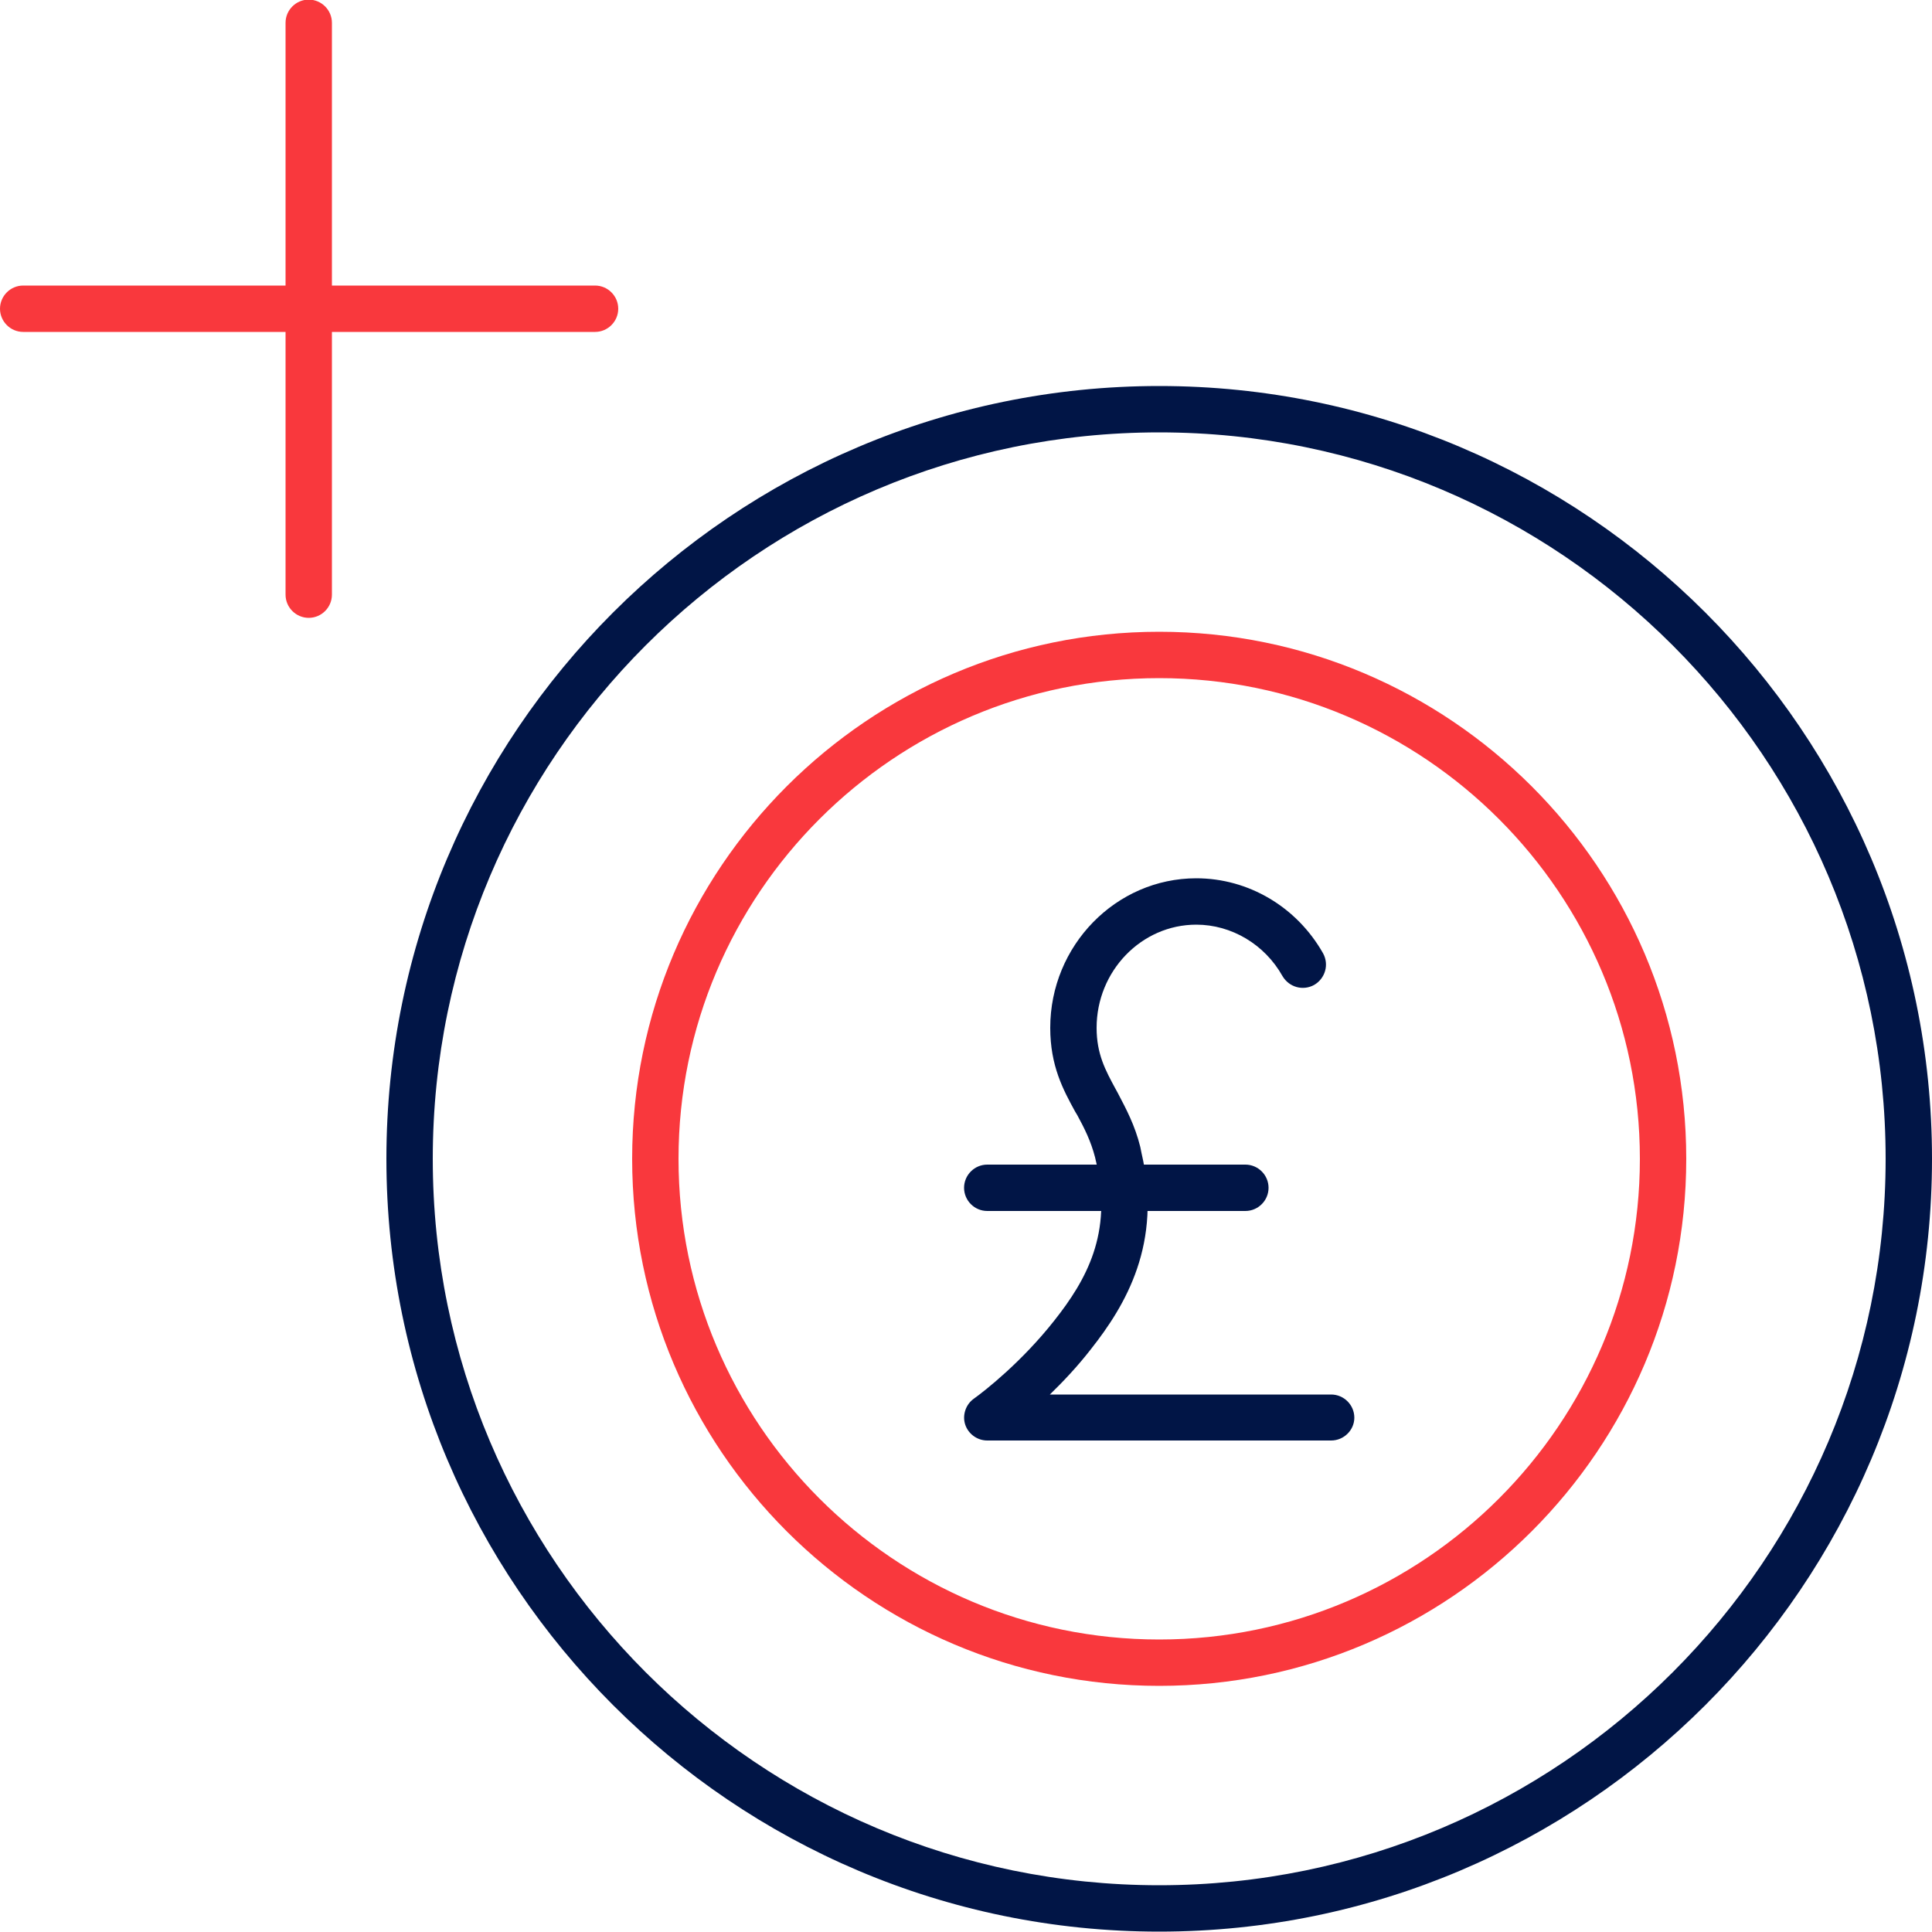
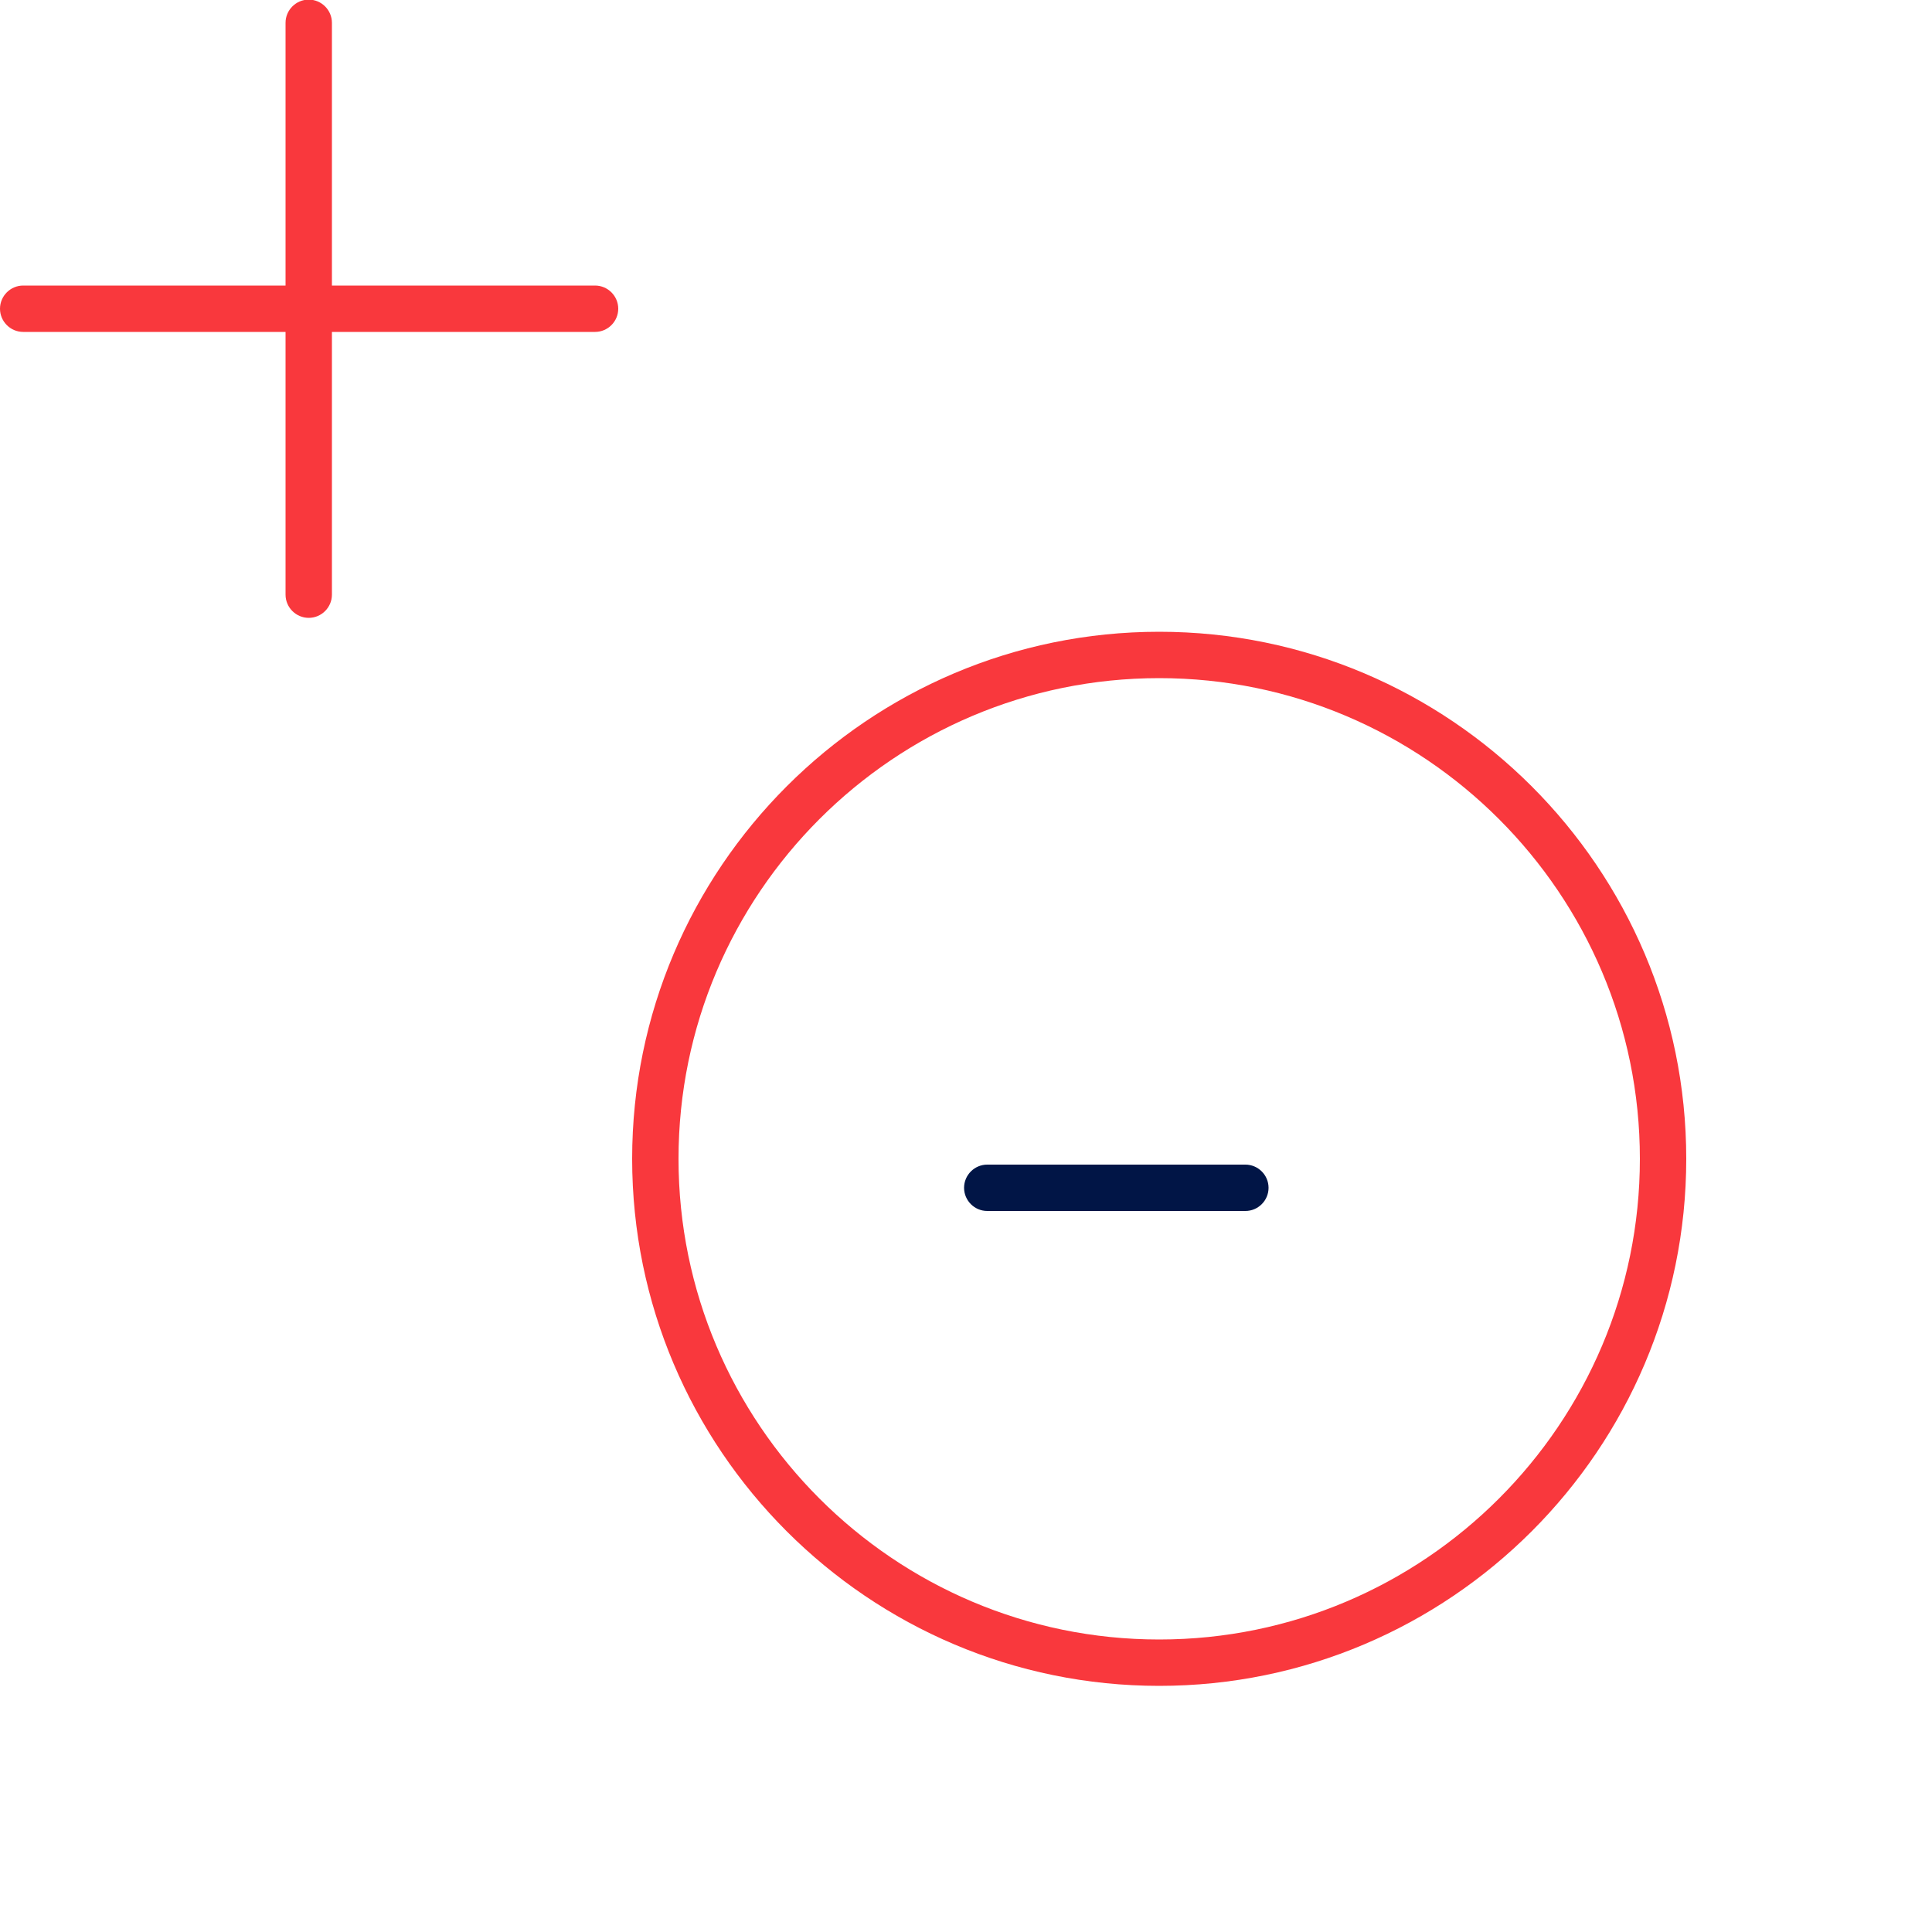
<svg xmlns="http://www.w3.org/2000/svg" width="80" height="80" viewBox="0 0 80 80" fill="none">
  <g clip-path="url(#clip0_2027_3292)">
    <path d="M12.784 25.584C12.256 25.584 11.824 25.152 11.824 24.624V0.944C11.824 0.416 12.256 -0.016 12.784 -0.016C13.312 -0.016 13.744 0.416 13.744 0.944V24.624C13.744 25.152 13.312 25.584 12.784 25.584Z" fill="#F9383D" />
    <path d="M24.64 13.744H0.96C0.432 13.744 0 13.312 0 12.784C0 12.256 0.432 11.824 0.96 11.824H24.64C25.168 11.824 25.6 12.256 25.6 12.784C25.6 13.312 25.168 13.744 24.64 13.744Z" fill="#F9383D" />
-     <path d="M48 79.984C30.352 79.984 16 65.632 16 47.984C16 30.336 30.352 15.984 48 15.984C65.648 15.984 80 30.336 80 47.984C80 65.632 65.648 79.984 48 79.984ZM48 17.904C31.408 17.904 17.92 31.392 17.92 47.984C17.92 64.576 31.408 78.064 48 78.064C64.592 78.064 78.08 64.576 78.08 47.984C78.08 31.392 64.592 17.904 48 17.904Z" fill="#011546" />
    <path d="M48 69.808C35.968 69.808 26.176 60.016 26.176 47.984C26.176 35.952 35.968 26.16 48 26.16C60.032 26.16 69.824 35.952 69.824 47.984C69.824 60.016 60.032 69.808 48 69.808ZM48 28.08C37.024 28.08 28.096 37.008 28.096 47.984C28.096 58.96 37.024 67.888 48 67.888C58.976 67.888 67.904 58.96 67.904 47.984C67.904 37.008 58.976 28.08 48 28.08Z" fill="#F9383D" />
    <path d="M51.568 50.144H40.88C40.352 50.144 39.92 49.712 39.92 49.184C39.92 48.656 40.352 48.224 40.88 48.224H51.568C52.096 48.224 52.528 48.656 52.528 49.184C52.528 49.712 52.096 50.144 51.568 50.144Z" fill="#011546" />
-     <path d="M55.12 59.648H40.88C40.464 59.648 40.096 59.376 39.968 58.992C39.84 58.608 39.984 58.16 40.32 57.92C40.768 57.6 42.304 56.4 43.664 54.672C44.976 53.008 46.08 51.072 45.392 48.128C45.392 48.112 45.376 48.08 45.376 48.064L45.344 47.92C45.168 47.248 44.912 46.736 44.608 46.176L44.512 46.016C44.032 45.136 43.488 44.144 43.488 42.56C43.488 39.152 46.208 36.368 49.536 36.368C51.696 36.368 53.696 37.552 54.784 39.472C55.04 39.936 54.88 40.512 54.416 40.784C53.952 41.04 53.376 40.88 53.104 40.416C52.368 39.104 50.992 38.288 49.536 38.288C47.264 38.288 45.408 40.208 45.408 42.56C45.408 43.648 45.776 44.32 46.192 45.088L46.288 45.264C46.64 45.936 46.992 46.592 47.216 47.488C47.216 47.52 47.232 47.536 47.232 47.568L47.264 47.728C48.144 51.488 46.608 54.048 45.168 55.872C44.608 56.592 44.016 57.216 43.472 57.744H55.12C55.648 57.744 56.08 58.176 56.08 58.704C56.08 59.216 55.648 59.648 55.12 59.648Z" fill="#011546" />
  </g>
  <defs>
    <clipPath id="clip0_2027_3292">
      <rect width="80" height="80" fill="white" />
    </clipPath>
  </defs>
</svg>